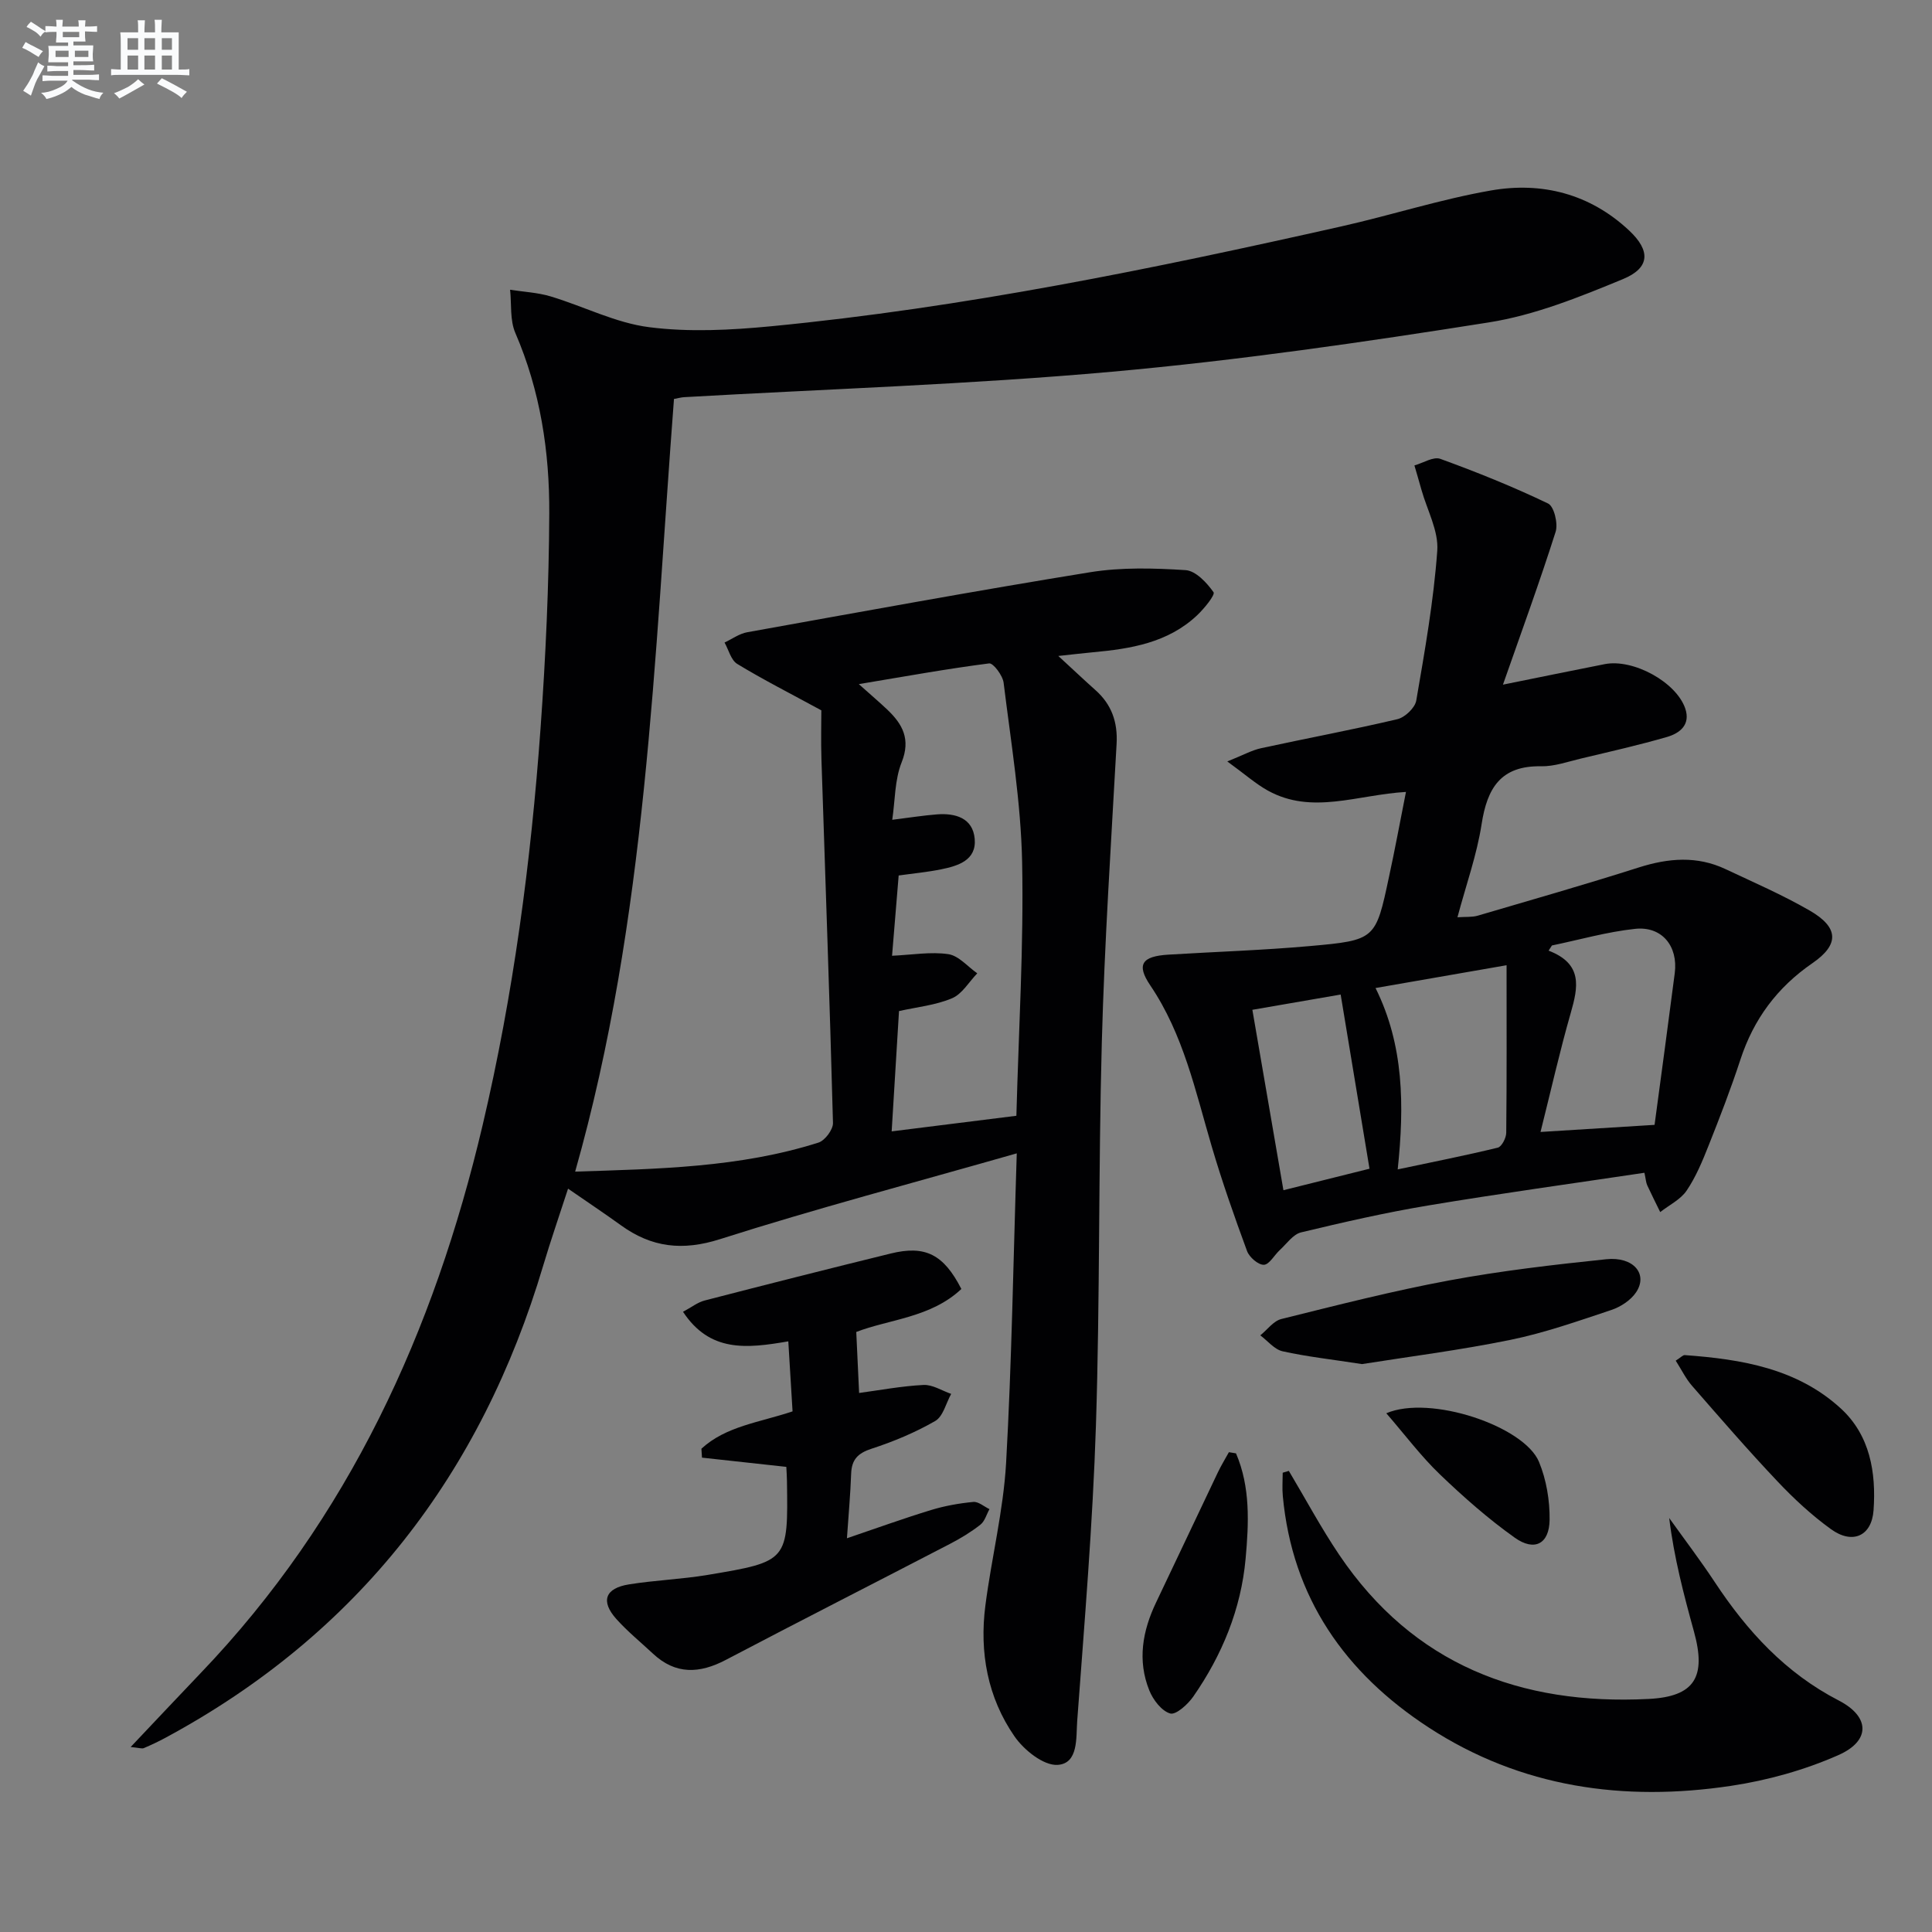
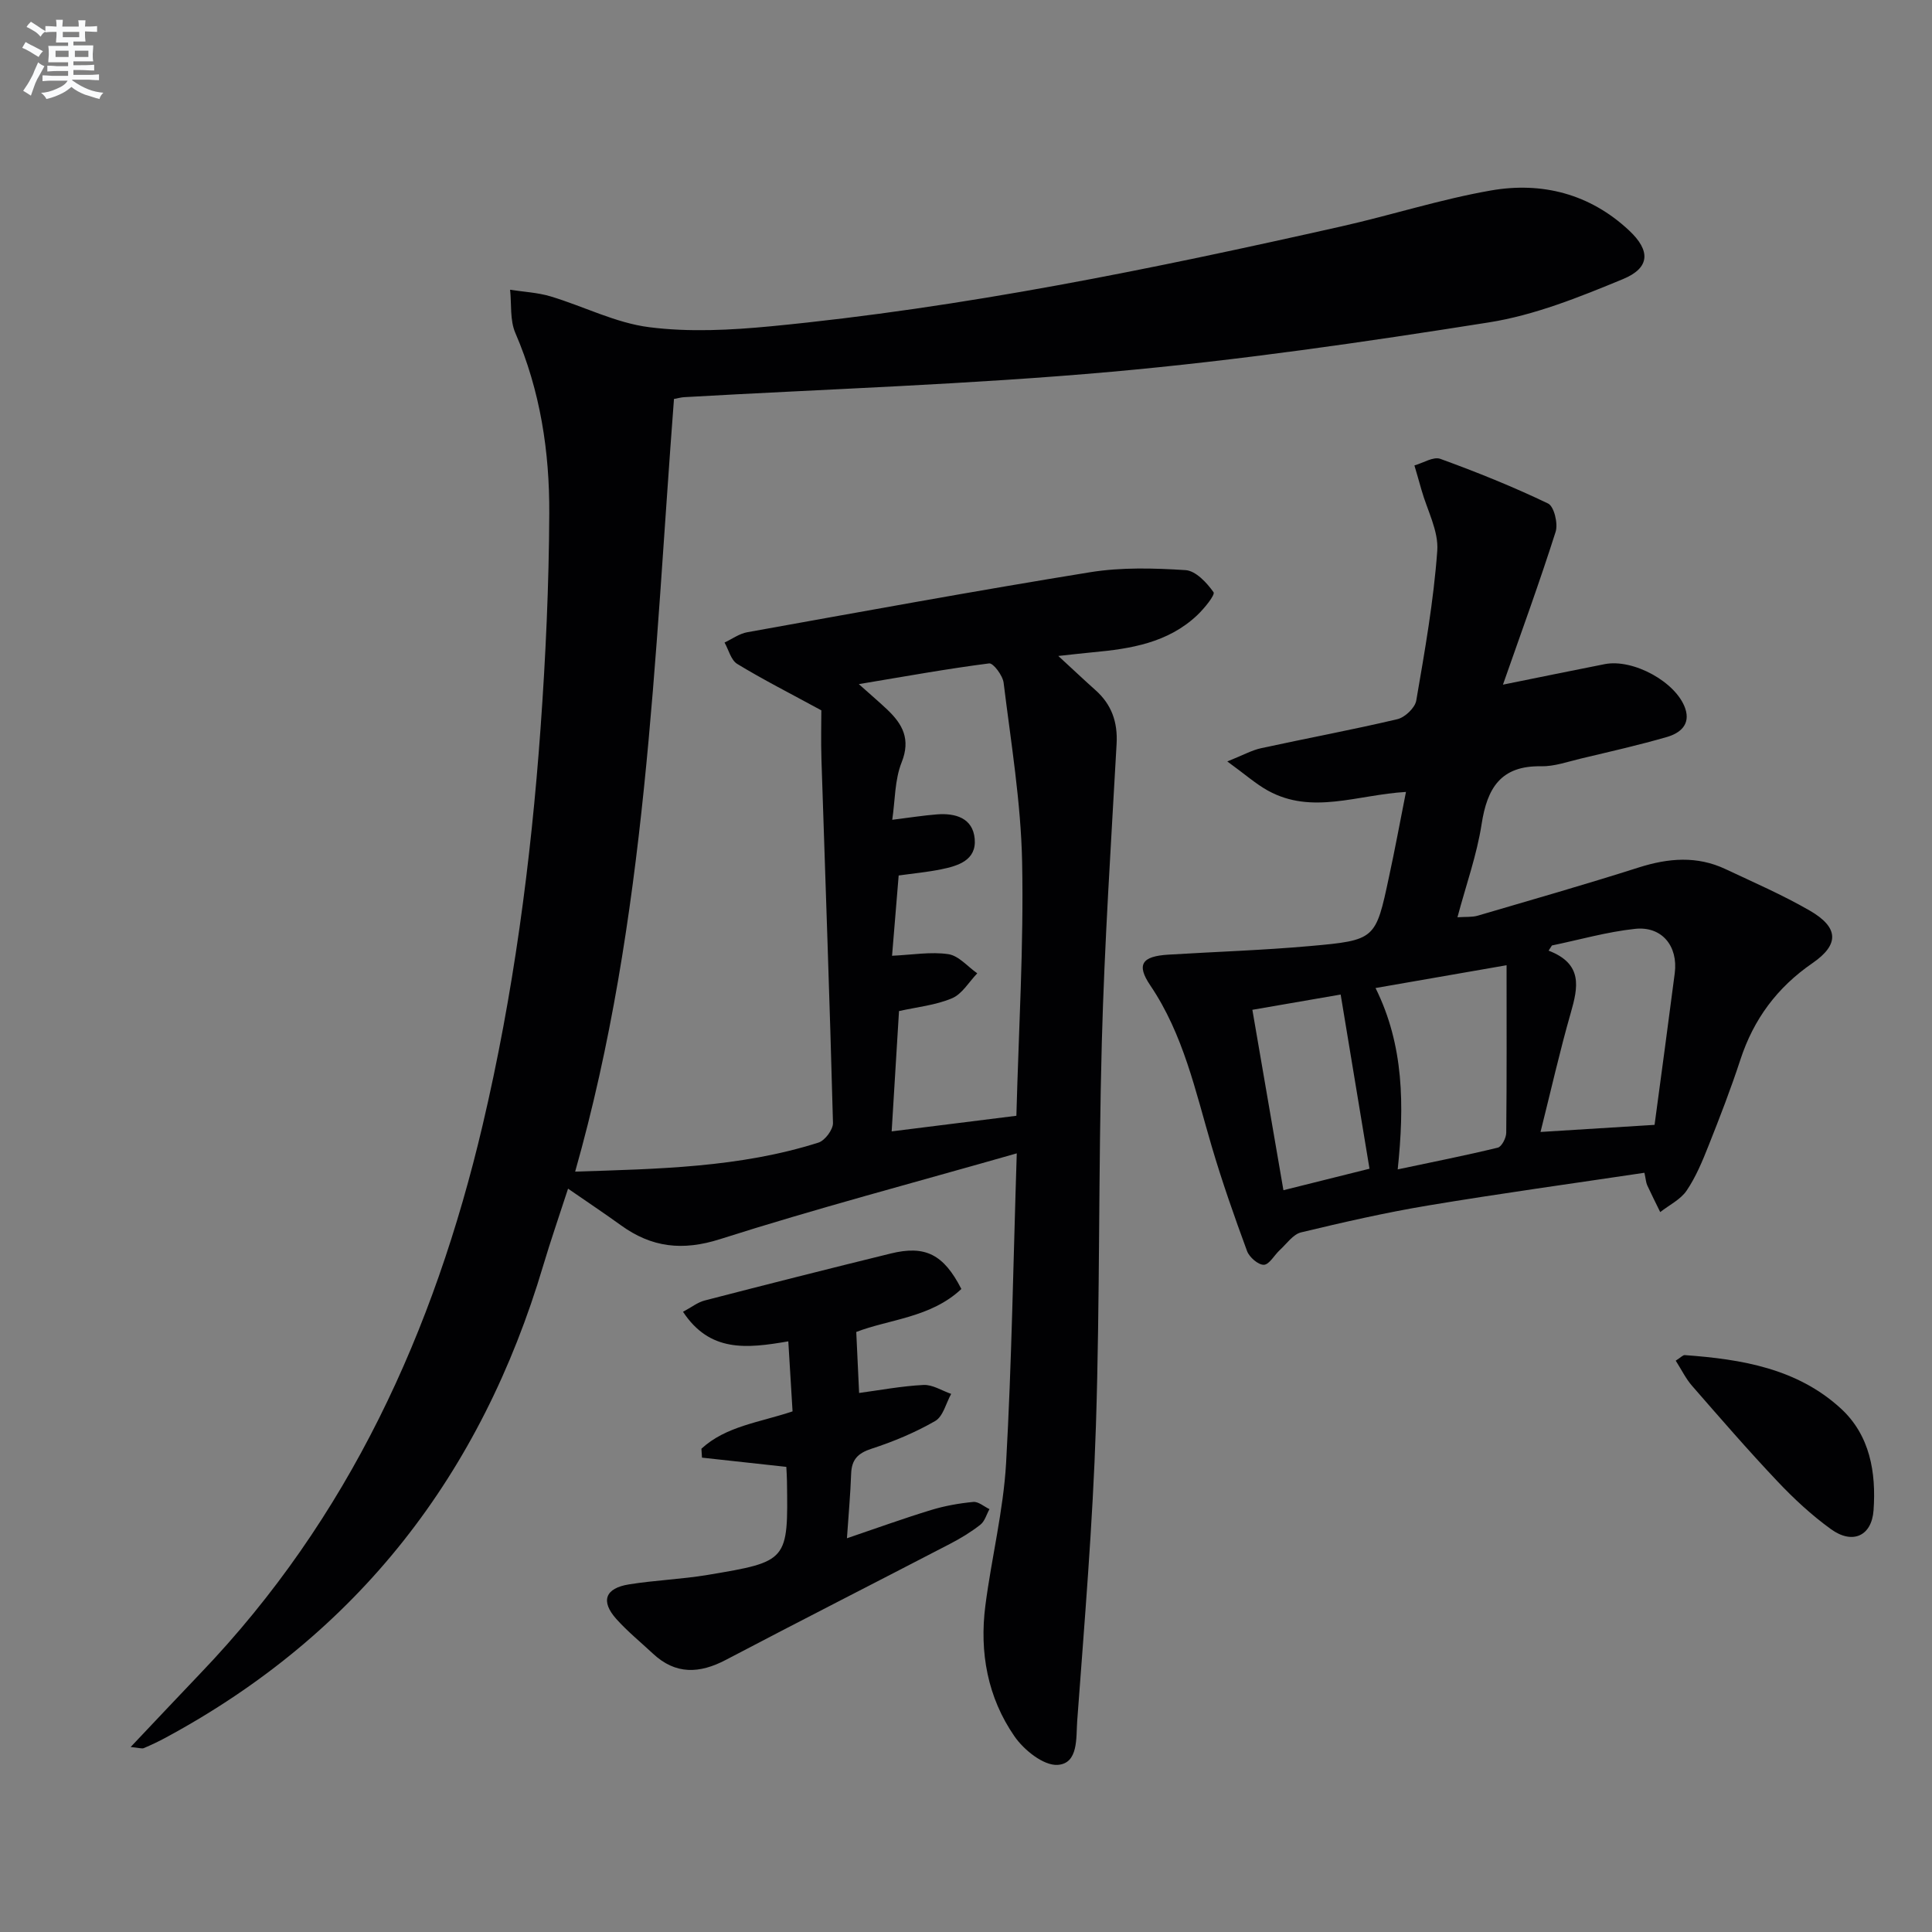
<svg xmlns="http://www.w3.org/2000/svg" enable-background="new 0 0 400 400" viewBox="0 0 400 400">
  <rect x="0" y="0" width="400" height="400" fill="#808080" stroke="none" />
  <g fill="#010103">
    <path d="m210.51 238.79c-21.63 6.18-41.67 11.46-61.39 17.75-7.83 2.5-14.21 1.74-20.58-2.87-3.35-2.42-6.79-4.71-10.93-7.57-1.85 5.7-3.61 10.77-5.14 15.91-12.83 43.18-38.29 76.25-78.2 97.77-1.46.79-2.97 1.5-4.5 2.15-.39.16-.93-.06-2.72-.23 5.23-5.52 9.83-10.43 14.48-15.29 30.68-32.04 48.35-70.8 58.39-113.45 6.37-27.06 10.01-54.56 12-82.25 1.06-14.75 1.73-29.56 1.8-44.35.07-12.83-1.85-25.45-7.03-37.44-1.14-2.64-.76-5.94-1.08-8.93 2.81.44 5.71.57 8.4 1.38 6.83 2.05 13.44 5.49 20.39 6.37 8.28 1.06 16.88.61 25.24-.19 39.89-3.85 79.06-11.9 118.09-20.68 10.35-2.33 20.51-5.61 30.93-7.43 10.6-1.86 20.54.7 28.64 8.29 4.44 4.16 4.36 7.72-1.27 10.05-8.98 3.71-18.27 7.47-27.78 8.97-25.9 4.1-51.9 7.87-78 10.21-29.46 2.64-59.07 3.58-88.62 5.27-.63.04-1.26.22-2.09.37-4.12 53.71-5.62 107.63-20.46 159.97 17.17-.56 34.08-.83 50.38-6.01 1.34-.43 3.03-2.69 3-4.06-.66-25.11-1.58-50.21-2.39-75.31-.12-3.81-.02-7.63-.02-10.12-6.58-3.58-12.12-6.39-17.41-9.61-1.3-.79-1.78-2.92-2.63-4.43 1.56-.73 3.05-1.84 4.69-2.13 23.66-4.25 47.3-8.59 71.02-12.43 6.46-1.04 13.2-.85 19.75-.43 2.09.14 4.39 2.6 5.78 4.57.38.55-1.93 3.39-3.39 4.77-6.05 5.71-13.76 6.95-21.63 7.67-1.93.18-3.86.41-7.12.76 3.17 2.91 5.39 5.02 7.67 7.05 3.36 2.98 4.65 6.63 4.4 11.14-1.14 20.57-2.5 41.15-3.06 61.74-.72 26.46-.37 52.96-1.22 79.42-.66 20.42-2.38 40.81-3.88 61.19-.25 3.39.3 8.78-4.06 9.05-2.9.18-6.96-3.07-8.91-5.89-5.58-8.05-7.29-17.4-6.04-27.09 1.27-9.86 3.72-19.61 4.29-29.49 1.17-20.76 1.48-41.55 2.21-64.14zm-25.82-40.91c4.19-.19 8.02-.87 11.66-.33 2.14.32 4 2.58 5.98 3.97-1.72 1.78-3.13 4.28-5.22 5.16-3.4 1.44-7.26 1.82-10.98 2.65-.51 8.31-.99 16.22-1.52 24.91 8.69-1.09 16.94-2.12 25.82-3.23.48-17.98 1.54-35.27 1.19-52.53-.25-12.39-2.31-24.76-3.83-37.11-.18-1.51-2.15-4.13-3-4.02-8.61 1.1-17.15 2.65-26.98 4.29 2.65 2.37 4.29 3.76 5.85 5.24 3.2 3.03 4.94 6.14 3.01 10.97-1.44 3.61-1.34 7.84-1.94 11.88 3.67-.46 6.45-.9 9.24-1.12 3.85-.3 7.44.75 7.83 5.05.4 4.46-3.44 5.61-6.97 6.33-2.86.58-5.79.85-8.77 1.27-.47 5.78-.91 11.03-1.37 16.62z" />
    <path d="m291.09 163.96c-10.08.59-19.45 4.77-28.58-.27-2.52-1.39-4.71-3.36-8.41-6.04 3.3-1.32 5.08-2.33 6.98-2.74 9.4-2.05 18.87-3.8 28.23-6.01 1.57-.37 3.65-2.35 3.91-3.85 1.77-10.29 3.6-20.62 4.35-31.02.3-4.1-2.09-8.4-3.27-12.61-.47-1.69-.97-3.37-1.46-5.06 1.8-.5 3.92-1.88 5.36-1.36 7.57 2.75 15.07 5.77 22.32 9.25 1.23.59 2.09 4.15 1.56 5.84-3.3 10.39-7.05 20.64-10.91 31.66 7.64-1.54 14.35-2.93 21.08-4.25 5.89-1.15 14.76 3.7 16.65 9.15 1.17 3.39-1.1 5.15-3.76 5.93-5.88 1.7-11.86 3.05-17.82 4.47-2.73.65-5.52 1.65-8.26 1.6-8.36-.15-11.16 4.53-12.31 11.99-.98 6.34-3.19 12.49-5 19.27 1.74-.12 3.04.01 4.2-.33 11.14-3.27 22.31-6.47 33.37-9.99 6.11-1.94 12.04-2.43 17.93.35 5.85 2.75 11.8 5.34 17.39 8.56 6.07 3.49 6.23 7.04.61 10.91-7.3 5.02-12.18 11.59-14.92 19.98-1.96 5.99-4.24 11.89-6.57 17.75-1.28 3.23-2.63 6.51-4.56 9.36-1.26 1.86-3.61 2.99-5.47 4.45-.9-1.85-1.83-3.68-2.69-5.55-.26-.56-.28-1.23-.58-2.59-15.05 2.25-29.97 4.3-44.82 6.78-8.82 1.47-17.56 3.47-26.26 5.56-1.67.4-2.98 2.35-4.4 3.65-1.15 1.05-2.19 3.03-3.31 3.06-1.17.03-3.01-1.56-3.48-2.84-2.63-7.14-5.16-14.34-7.31-21.64-3.38-11.46-5.85-23.2-12.73-33.37-2.92-4.32-1.74-6.03 3.75-6.36 9.77-.6 19.57-.91 29.32-1.78 13.58-1.21 13.6-1.37 16.36-14.34 1.23-5.65 2.27-11.32 3.51-17.57zm20.83 35.88c-9.51 1.66-18.1 3.15-27.13 4.72 5.88 11.83 5.98 24.3 4.59 37.55 7.26-1.54 14.02-2.87 20.72-4.5.81-.2 1.74-2.01 1.75-3.08.12-11.38.07-22.76.07-34.69zm9.39-4.09c-.23.36-.46.72-.69 1.07 7.15 2.74 6.11 7.58 4.58 12.92-2.26 7.88-4.06 15.89-6.25 24.62 8.38-.52 16.07-1 23.61-1.47 1.48-11.05 2.87-21.23 4.18-31.41.72-5.61-2.67-9.77-8.22-9.17-5.8.62-11.48 2.25-17.21 3.44zm-37.77 46.22c-1.99-12.05-3.95-23.85-5.97-36.06-5.73.99-11.82 2.05-18.28 3.16 2.23 12.93 4.32 25.11 6.43 37.35 6.7-1.68 12.76-3.19 17.82-4.45z" />
    <path d="m163.21 277.71c-8.68 1.5-16.24 2.3-21.8-6.12 1.75-.93 3.04-1.97 4.5-2.34 12.82-3.32 25.66-6.57 38.53-9.73 7.13-1.75 10.94.19 14.6 7.35-6.3 5.95-15.02 6.28-21.76 8.9.21 4.51.4 8.55.59 12.63 4.24-.57 8.78-1.43 13.34-1.66 1.87-.09 3.81 1.19 5.72 1.85-1.07 1.92-1.66 4.66-3.3 5.61-4.13 2.38-8.63 4.26-13.18 5.74-2.86.93-4.13 2.26-4.23 5.2-.15 4.24-.54 8.48-.87 13.34 6.18-2.1 11.76-4.12 17.43-5.85 2.82-.86 5.79-1.39 8.73-1.67 1.06-.1 2.23.96 3.35 1.49-.61 1.09-.97 2.51-1.88 3.22-1.95 1.53-4.11 2.84-6.31 3.98-15.46 8.03-30.99 15.92-46.41 24.02-5.43 2.85-10.38 3.08-15.06-1.29-2.55-2.38-5.28-4.6-7.6-7.19-3.29-3.68-2.33-6.37 2.62-7.16 5.4-.87 10.9-1.06 16.29-1.96 16.68-2.79 16.67-2.86 16.42-19.49-.01-.98-.09-1.95-.13-2.88-5.94-.65-11.7-1.28-17.46-1.91-.04-.62-.08-1.23-.12-1.85 5.09-4.68 11.94-5.41 18.87-7.73-.27-4.47-.56-9.18-.88-14.5z" />
-     <path d="m266.84 304.53c3.46 5.8 6.66 11.79 10.43 17.38 15.34 22.73 37.54 31.18 64.05 29.84 9.59-.48 11.98-4.59 9.4-13.94-2.11-7.65-4.13-15.32-5.13-23.52 3.16 4.42 6.46 8.76 9.45 13.29 6.7 10.14 14.63 18.8 25.67 24.5 6.46 3.34 6.6 8.33-.06 11.28-7 3.1-14.67 5.24-22.26 6.38-22.17 3.33-43.47.38-62.59-12.08-17.3-11.27-28.26-26.86-30.21-47.94-.15-1.59-.02-3.21-.02-4.81.42-.13.85-.25 1.27-.38z" />
-     <path d="m281.99 282.42c-6.34-.98-11.45-1.54-16.44-2.65-1.7-.38-3.09-2.16-4.62-3.3 1.44-1.16 2.72-2.97 4.35-3.38 11.55-2.87 23.1-5.83 34.8-8 10.73-1.99 21.61-3.25 32.48-4.38 5.65-.59 8.69 3.08 6.18 6.84-1.1 1.65-3.21 3.03-5.14 3.67-6.9 2.3-13.81 4.74-20.91 6.19-10.53 2.15-21.22 3.5-30.7 5.01z" />
    <path d="m346.94 281.71c1.04-.66 1.48-1.17 1.87-1.15 11.74.85 23.25 2.75 32.3 11.04 6.06 5.55 7.34 13.25 6.79 21.08-.38 5.35-4.36 7.15-8.83 3.91-4.01-2.9-7.71-6.33-11.11-9.94-6.06-6.4-11.83-13.07-17.62-19.71-1.28-1.45-2.15-3.27-3.4-5.23z" />
-     <path d="m255.9 300.9c3.01 7 2.65 14.5 1.99 21.81-.94 10.42-4.86 19.95-10.83 28.54-1.12 1.62-3.6 3.85-4.78 3.51-1.79-.52-3.55-2.83-4.33-4.78-2.5-6.21-1.41-12.33 1.42-18.24 4.28-8.95 8.49-17.93 12.77-26.89.68-1.43 1.52-2.79 2.29-4.19z" />
-     <path d="m287.02 292.6c9.08-3.89 28.54 2.67 31.61 10.06 1.53 3.69 2.25 8 2.2 12.01-.07 4.99-3.13 6.6-7.22 3.69-5.5-3.91-10.62-8.43-15.5-13.11-3.87-3.71-7.13-8.07-11.09-12.65z" />
  </g>
  <path d="m6.8 9.5c.6.3 1.3.7 2.1 1.1-.4.4-.7.8-.9 1.2-.7-.4-1.3-.8-1.8-1.1s-1.1-.6-1.6-.8c.2-.4.5-.8.7-1.2.4.2.8.5 1.5.8zm.9 6.9c-.3.6-.5 1.1-.7 1.7s-.4 1.1-.6 1.7c-.6-.4-1.1-.7-1.6-1 .7-1 1.2-1.8 1.5-2.4.3-.5.6-1.1.8-1.7.3-.6.5-1.2.8-1.8.3.3.8.6 1.3.8-.7 1.3-1.2 2.2-1.5 2.7zm.1-11c.4.3 1 .7 1.7 1.1-.5.2-.8.6-1.1 1.1-.5-.6-1-1-1.4-1.2s-.9-.6-1.5-.8c.2-.4.5-.7.9-1.1.5.3.9.6 1.4.9zm10.5 13.1c1 .4 2 .6 3.1.7-.4.4-.7.8-.8 1.3-.9-.2-1.9-.6-3-.9-1-.4-2-.9-2.8-1.6-.5.4-1.1.9-1.9 1.3s-1.9.9-3.3 1.2c-.1-.3-.5-.8-1.1-1.3 1 0 2.1-.3 3.2-.8 1.2-.5 1.9-1 2.3-1.7h-3.2c-.4 0-1 0-2 .1v-1.2c1 0 1.7.1 2 .1h3.3v-1h-2.3c-.2 0-.9 0-2 .1v-1.2c1.2 0 1.9.1 2 .1h2.3v-.8h-4.1c0-.7.1-1.2.1-1.6 0-.5 0-1.1-.1-1.8h4.1v-.7h-2.5c0-.6.1-1.1.1-1.6v-.6h-.5c-.4 0-1 0-1.8.1v-1.3c1.2 0 1.9.1 2.1.1h.2c0-.3 0-.8-.1-1.4h1.4c0 .6-.1 1-.1 1.4h3.4c0-.4 0-.8-.1-1.3h1.5c0 .4-.1.9-.1 1.3.7 0 1.5 0 2.5-.1v1.2c-1 0-1.8-.1-2.5-.1v.6c0 .3 0 .8.1 1.5h-2.5v.8h4.1c0 .8-.1 1.3-.1 1.8s0 1 .1 1.5h-4.1v.8h1.4c.8 0 1.8 0 2.9-.1v1.2c-1 0-1.9-.1-2.8-.1h-1.5v1h3.2c.3 0 1 0 2.1-.1v1.2c-1.1 0-1.8-.1-2.1-.1h-3.4l-.1.1c1.4 1 2.4 1.5 3.4 1.9zm-4.1-6.7v-1.3h-2.7v1.3zm2.2-4.1v-1.1h-3.4v1.1zm1.9 4.1v-1.3h-2.8v1.3z" fill="#fafbfc" />
-   <path d="m37 6.7v2.3 5.4c1 0 1.8 0 2.2-.1v1.3c-.6 0-1.5-.1-2.5-.1h-11.9c-.7 0-1.3 0-1.8.1v-1.3c.5 0 1.1.1 2 .1v-5.2c0-1 0-1.8-.1-2.5h3.7c0-1.3 0-2.1-.1-2.5h1.5c0 .4-.1 1.3-.1 2.5h2.2c0-1.2 0-2.1-.1-2.6h1.5c0 .4-.1 1.3-.1 2.6zm-12.3 13.7c-.3-.4-.7-.8-1.1-1.1 1.1-.4 2.1-.9 2.9-1.3.8-.5 1.5-1 2.1-1.6.4.4.9.8 1.3 1.1-2.5 1.4-4.2 2.4-5.2 2.9zm3.9-10.1v-2.4h-2.2v2.4zm0 4.1v-2.9h-2.2v2.9zm3.5-4.1v-2.4h-2.2v2.4zm0 4.1v-2.9h-2.2v2.9zm.4 2.9 1-1.1c.6.3 1.4.7 2.5 1.3s2 1.1 2.7 1.5c-.4.4-.8.8-1.1 1.3-.8-.8-2.5-1.7-5.1-3zm3.1-7v-2.4h-2.1v2.4zm0 4.1v-2.9h-2.1v2.9z" fill="#fafbfc" />
</svg>